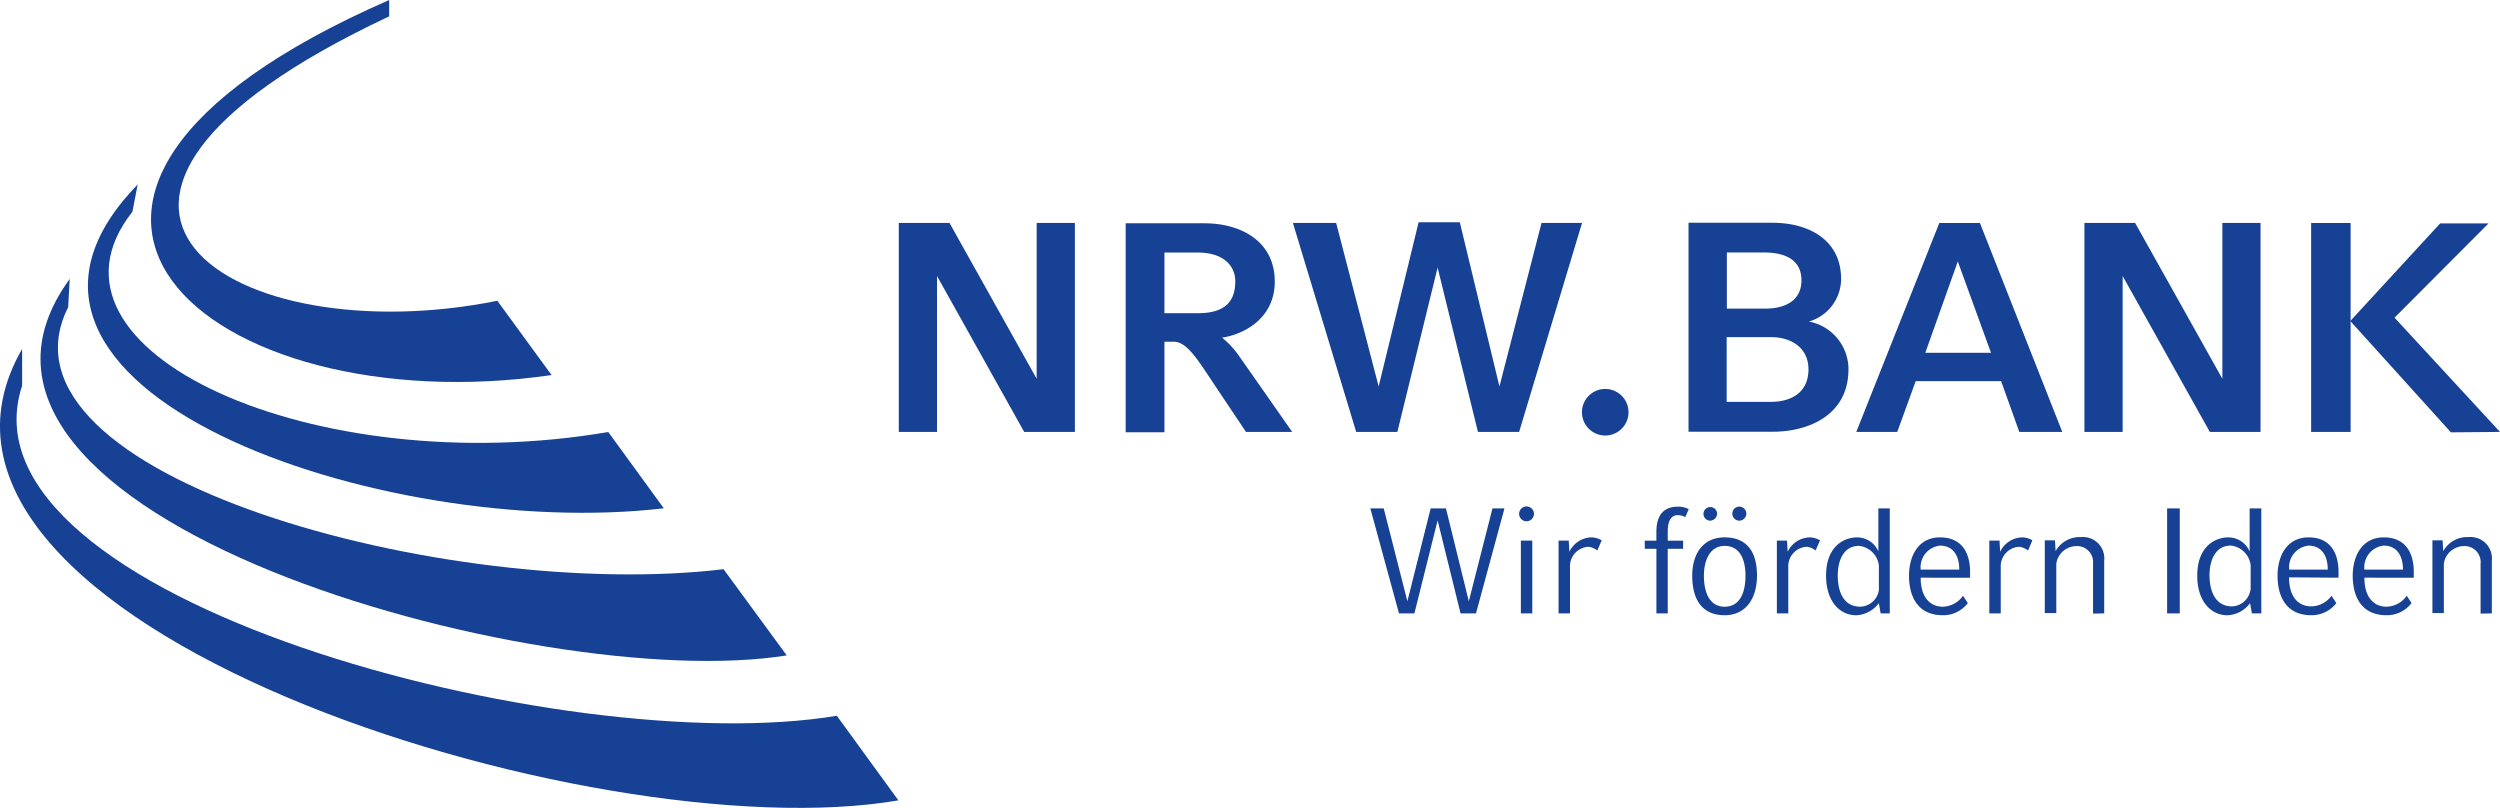
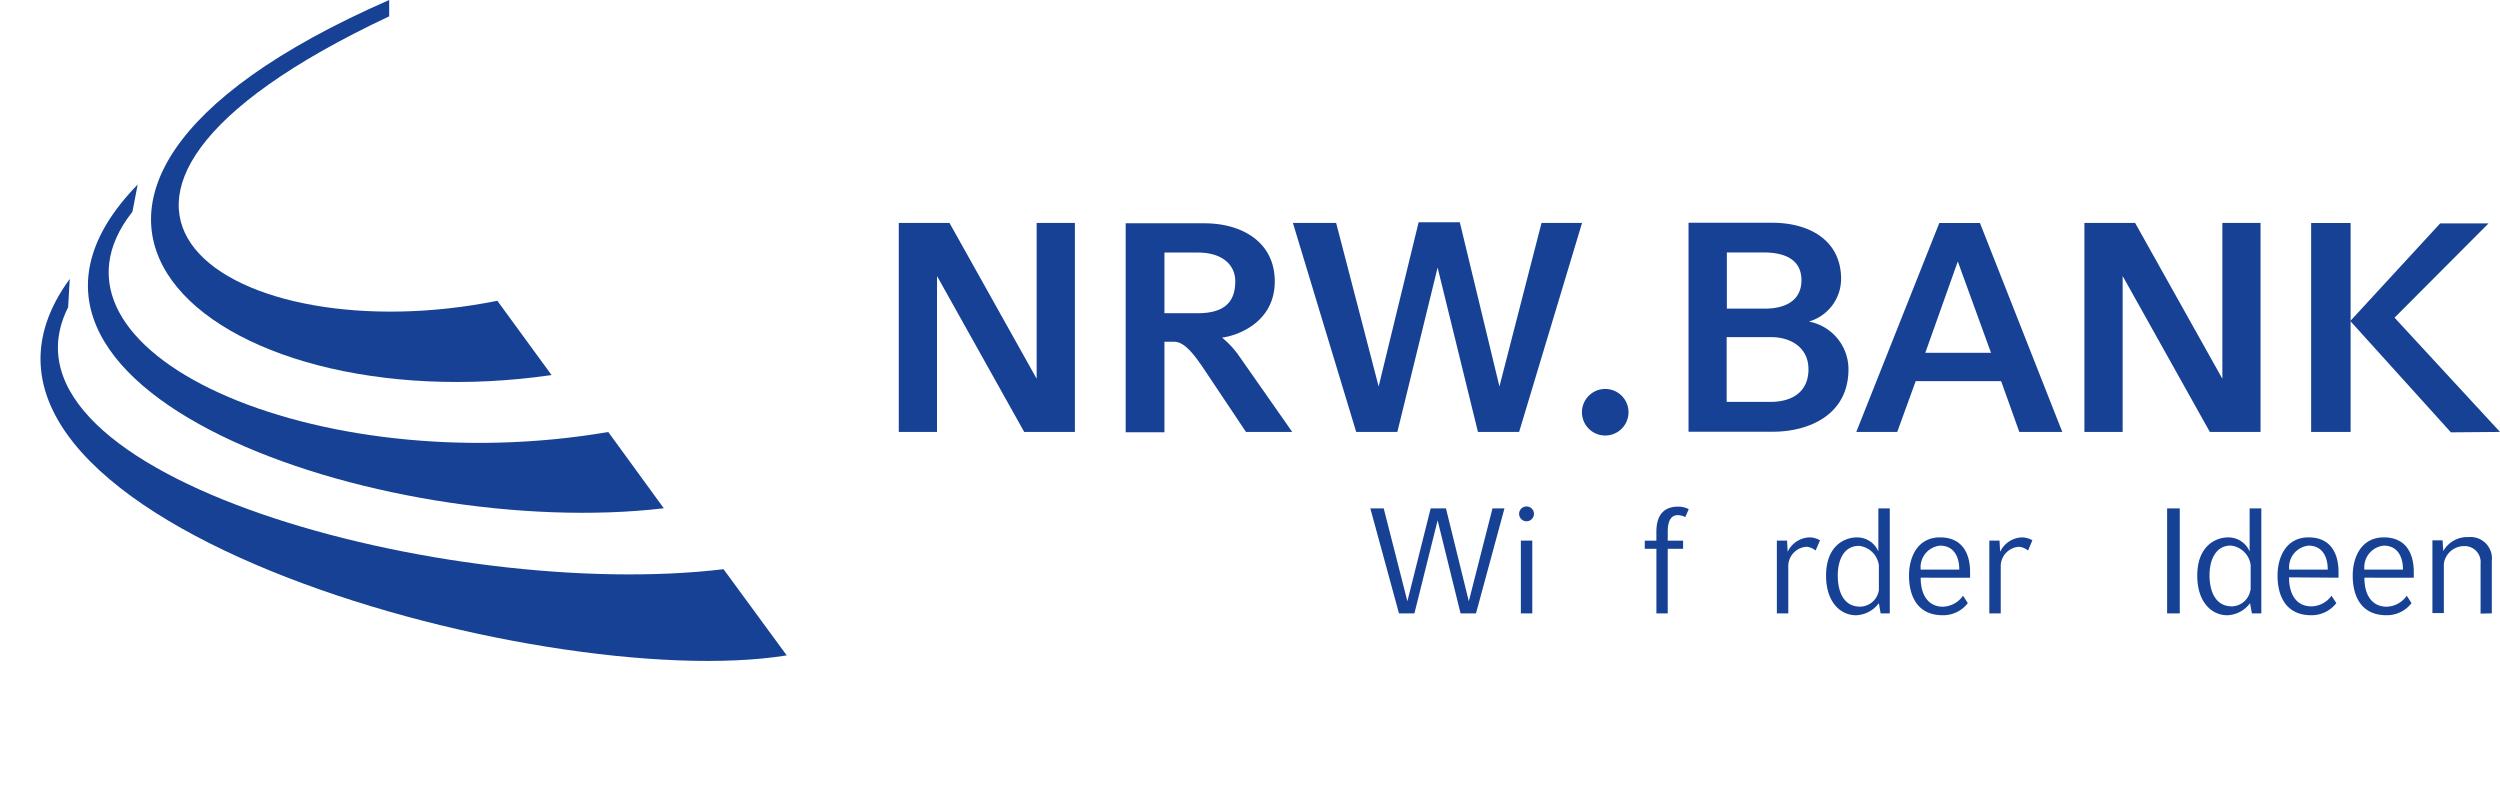
<svg xmlns="http://www.w3.org/2000/svg" width="242.872" height="78.485" viewBox="0 0 242.872 78.485">
  <defs>
    <style>.a,.b{fill:#164194;}.b{fill-rule:evenodd;}</style>
  </defs>
  <g transform="translate(-0.003 0)">
    <path class="a" d="M562.954,519.451c-27.25,3.21-70.465-11.585-51.112-31.451l-.512,2.647c-10.714,13.549,17.808,26.252,46.229,21.394Z" transform="translate(-498.464 -470.072)" />
    <path class="a" d="M574.108,535.314c-23.963,3.859-86.49-13.549-69.655-36.573l-.154,2.749c-8.272,16.409,37.043,28.634,63.67,25.45Z" transform="translate(-497.675 -471.643)" />
    <path class="a" d="M547.835,496.223l5.267,7.214c-33.244,4.815-59.837-17.151-15.776-36.437v1.588c-38.725,18.209-15.094,32.8,10.492,27.634Z" transform="translate(-499.514 -467)" />
-     <path class="a" d="M584.319,550.557c-29.624,5.122-100.517-17.194-85.167-43.847v3.569c-6.83,20.694,52.93,36.454,79.148,32.065l5.976,8.213Z" transform="translate(-497 -472.809)" />
    <path class="a" d="M119.388,45.671V25.37h-3.714V40.506L107.206,25.37H102.28v20.3h3.714V30.526l8.469,15.145Z" transform="translate(-14.961 -3.711)" />
    <path class="b" d="M641.278,512.677l-5.216-7.453a8.7,8.7,0,0,0-1.6-1.707c1.708-.231,5.122-1.6,5.122-5.455s-3.219-5.652-6.83-5.652H625.1v20.3h3.765v-8.793h.93c.956,0,1.827,1.042,2.9,2.638l4.089,6.121Zm-5.532-14.641c0,1.707-.725,3.108-3.628,3.108h-3.253v-5.891h3.253C634.551,495.253,635.746,496.5,635.746,498.036Z" transform="translate(-515.739 -470.717)" />
    <path class="a" d="M175.226,25.358h-3.944l-4.089,15.888-3.85-15.956h-4l-3.884,15.956L151.33,25.358h-4.2l6.147,20.3h4l3.91-15.965,3.919,15.965h4l6.113-20.3Z" transform="translate(-21.522 -3.699)" />
    <path class="a" d="M681.544,513.523a2.262,2.262,0,1,0-2.262,2.262A2.263,2.263,0,0,0,681.544,513.523Z" transform="translate(-523.333 -473.475)" />
    <path class="b" d="M704.688,506.565a4.72,4.72,0,0,0-3.85-4.619,4.321,4.321,0,0,0,3.133-4.141c0-3.748-3.082-5.456-6.676-5.456H689.15v20.3h8.2C700.658,512.652,704.688,511.141,704.688,506.565Zm-4.567-8.632c0,1.972-1.563,2.757-3.535,2.757h-3.713v-5.455h3.594C698.9,495.236,700.12,496.192,700.12,497.933Zm.683,8.632c0,2.313-1.708,3.184-3.68,3.184h-4.269v-6.292h4.269C699.24,503.457,700.8,504.584,700.8,506.565Z" transform="translate(-525.108 -470.708)" />
    <path class="b" d="M728.251,512.672l-8-20.3h-3.945l-8.067,20.3h3.978l1.793-4.935h8.3l1.767,4.935Zm-6.923-7.684h-6.386l3.158-8.878Z" transform="translate(-527.9 -470.711)" />
    <path class="a" d="M254.309,45.671V25.37H250.6V40.506L242.126,25.37H237.2v20.3h3.714V30.526l8.469,15.145Z" transform="translate(-34.698 -3.711)" />
    <path class="b" d="M778.346,512.672l-10.245-11.1,9.135-9.161h-4.7l-8.733,9.485,9.775,10.816Zm-14.512,0v-20.3H760v20.3Z" transform="translate(-535.472 -470.711)" />
    <path class="a" d="M168.986,57.85h-1.178l-2.3,9.024-2.22-9.024h-1.485l-2.262,9.024-2.3-9.024h-1.3l2.783,10.2h1.5l2.254-9.032,2.228,9.032h1.5l2.766-10.2Z" transform="translate(-22.812 -8.462)" />
    <path class="b" d="M671.313,525.345a.721.721,0,1,0-.717.726.726.726,0,0,0,.717-.726Zm-.163,9.673v-7.069H670.04v7.069Z" transform="translate(-522.287 -475.429)" />
-     <path class="a" d="M678.56,528.44a2.075,2.075,0,0,0-1.007-.291,2.442,2.442,0,0,0-2.143,1.4l-.06-1.084h-.99v7.069h1.11v-4.5a1.894,1.894,0,0,1,1.8-1.972,1.7,1.7,0,0,1,.854.367l.427-.99Z" transform="translate(-522.944 -475.945)" />
    <path class="a" d="M688.439,524.9a2.073,2.073,0,0,0-1.033-.247c-1.2,0-2.109.615-2.109,2.45v.854H684.17v.794H685.3v6.275h1.1v-6.275h1.495v-.794H686.4V527.1c0-1.033.3-1.622.982-1.622a1.716,1.716,0,0,1,.726.188Z" transform="translate(-524.379 -475.433)" />
-     <path class="b" d="M694.829,525.312a.683.683,0,1,0-.683.7A.692.692,0,0,0,694.829,525.312Zm-2.843,0a.662.662,0,1,0-.7.7A.7.7,0,0,0,691.986,525.312Zm3.876,6.035c0-2.271-.956-3.714-3.142-3.714s-3.15,1.708-3.15,3.714c0,2.424,1.033,3.851,3.15,3.851S695.862,533.49,695.862,531.347Zm-1.118,0c0,1.46-.436,3.023-2.024,3.023-1.417,0-2.015-1.289-2.015-3.023,0-1.4.538-2.885,2.015-2.885S694.743,529.776,694.743,531.347Z" transform="translate(-525.169 -475.429)" />
    <path class="a" d="M703.4,528.44a2.075,2.075,0,0,0-1.007-.291,2.442,2.442,0,0,0-2.142,1.4l-.06-1.084h-.99v7.069h1.11v-4.5a1.894,1.894,0,0,1,1.8-1.972,1.7,1.7,0,0,1,.854.367l.427-.99Z" transform="translate(-526.578 -475.945)" />
    <path class="b" d="M710.989,535.052v-10.2h-1.11v4.183a2.237,2.237,0,0,0-2.066-1.366c-1.315,0-3.014.905-3.014,3.714,0,2.562,1.383,3.85,2.911,3.85a2.885,2.885,0,0,0,2.219-1.178l.171,1ZM709.93,532.8a1.887,1.887,0,0,1-1.809,1.6c-1.707,0-2.186-1.6-2.186-3.022s.538-2.886,2.066-2.886a2.185,2.185,0,0,1,1.929,1.895Z" transform="translate(-527.396 -475.462)" />
    <path class="b" d="M720.173,532.068v-.563c0-1.767-.742-3.355-2.919-3.355s-3.014,1.9-3.014,3.714c0,2.04.854,3.85,3.278,3.85a3,3,0,0,0,2.433-1.178l-.461-.718a2.48,2.48,0,0,1-1.973,1.068c-1.178,0-2.143-.854-2.143-2.818Zm-1.049-.785h-3.748a2.108,2.108,0,0,1,1.878-2.331C718.5,528.952,719.124,529.9,719.124,531.283Z" transform="translate(-528.779 -475.945)" />
    <path class="a" d="M727.572,528.441a2.009,2.009,0,0,0-1-.291,2.442,2.442,0,0,0-2.143,1.4l-.06-1.085h-.99v7.069h1.109v-4.5a1.894,1.894,0,0,1,1.8-1.971,1.7,1.7,0,0,1,.854.367l.418-.99Z" transform="translate(-530.116 -475.945)" />
-     <path class="a" d="M735.461,535.528v-5.122a2.074,2.074,0,0,0-2.254-2.288,2.662,2.662,0,0,0-2.467,1.366l-.06-1.05h-.99V535.5h1.118V530.7a1.991,1.991,0,0,1,1.921-1.708,1.555,1.555,0,0,1,1.648,1.708v4.849Z" transform="translate(-531.038 -475.939)" />
    <path class="a" d="M247.839,68.052V57.85H246.61v10.2Z" transform="translate(-36.074 -8.462)" />
    <path class="b" d="M753.264,535.052v-10.2h-1.136v4.183a2.244,2.244,0,0,0-2.066-1.366c-1.315,0-3.022.905-3.022,3.714,0,2.562,1.383,3.85,2.919,3.85a2.868,2.868,0,0,0,2.211-1.178l.179,1ZM752.2,532.8a1.877,1.877,0,0,1-1.775,1.571c-1.708,0-2.194-1.605-2.194-3.023s.547-2.885,2.074-2.885a2.186,2.186,0,0,1,1.922,1.894v2.407Z" transform="translate(-533.576 -475.462)" />
    <path class="b" d="M762.1,532.068v-.563c0-1.767-.742-3.355-2.91-3.355s-3.014,1.9-3.014,3.714c0,2.04.853,3.85,3.278,3.85a3.023,3.023,0,0,0,2.433-1.178l-.469-.718a2.44,2.44,0,0,1-1.98,1.033c-1.187,0-2.143-.853-2.143-2.817Zm-1.049-.785h-3.74a2.108,2.108,0,0,1,1.878-2.331C760.432,528.952,761.055,529.9,761.055,531.283Z" transform="translate(-534.913 -475.945)" />
    <path class="b" d="M770.663,532.068v-.563c0-1.767-.743-3.355-2.911-3.355s-3.022,1.9-3.022,3.714c0,2.04.854,3.85,3.279,3.85a3.005,3.005,0,0,0,2.433-1.178l-.461-.718a2.452,2.452,0,0,1-1.972,1.068c-1.178,0-2.143-.854-2.143-2.818Zm-1.05-.785h-3.747a2.108,2.108,0,0,1,1.886-2.331C768.99,528.952,769.613,529.9,769.613,531.283Z" transform="translate(-536.164 -475.945)" />
    <path class="a" d="M779.571,535.528v-5.122a2.074,2.074,0,0,0-2.253-2.288,2.662,2.662,0,0,0-2.467,1.366l-.06-1.05h-.99V535.5h1.11V530.7a1.99,1.99,0,0,1,1.921-1.708,1.555,1.555,0,0,1,1.647,1.708v4.849Z" transform="translate(-537.491 -475.939)" />
  </g>
</svg>